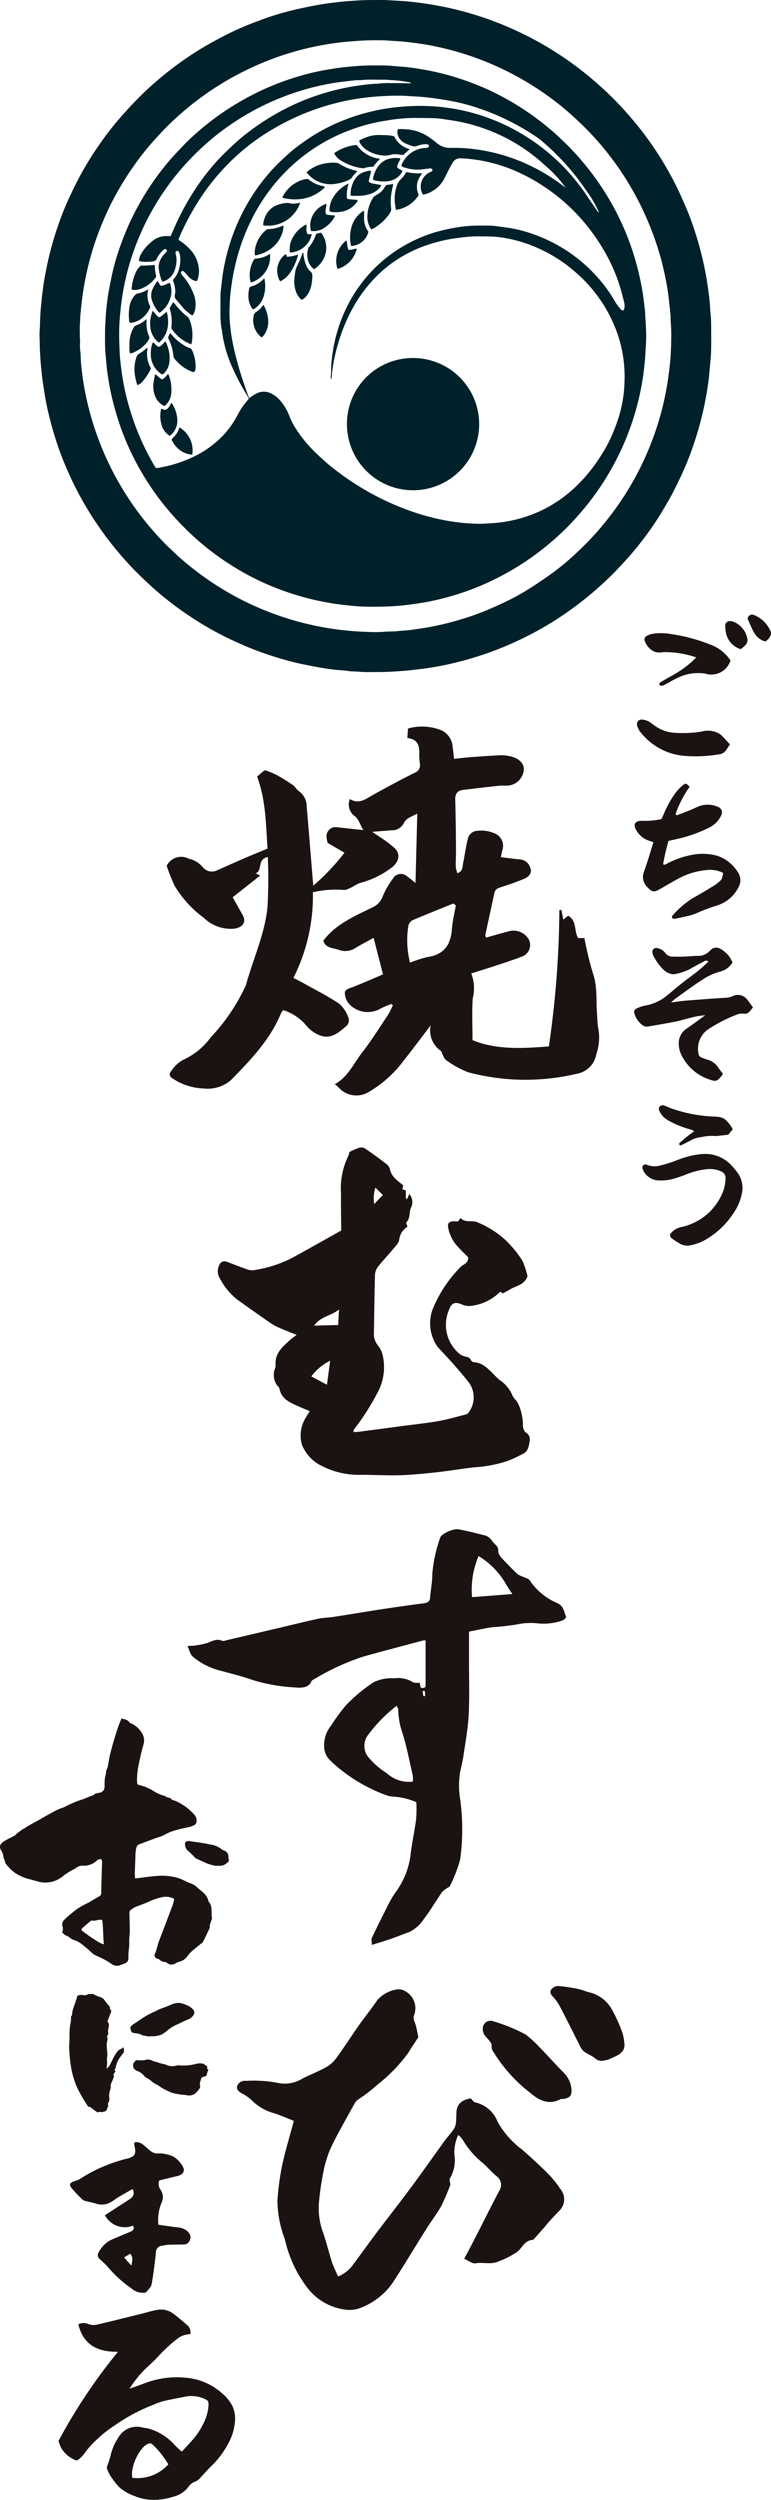
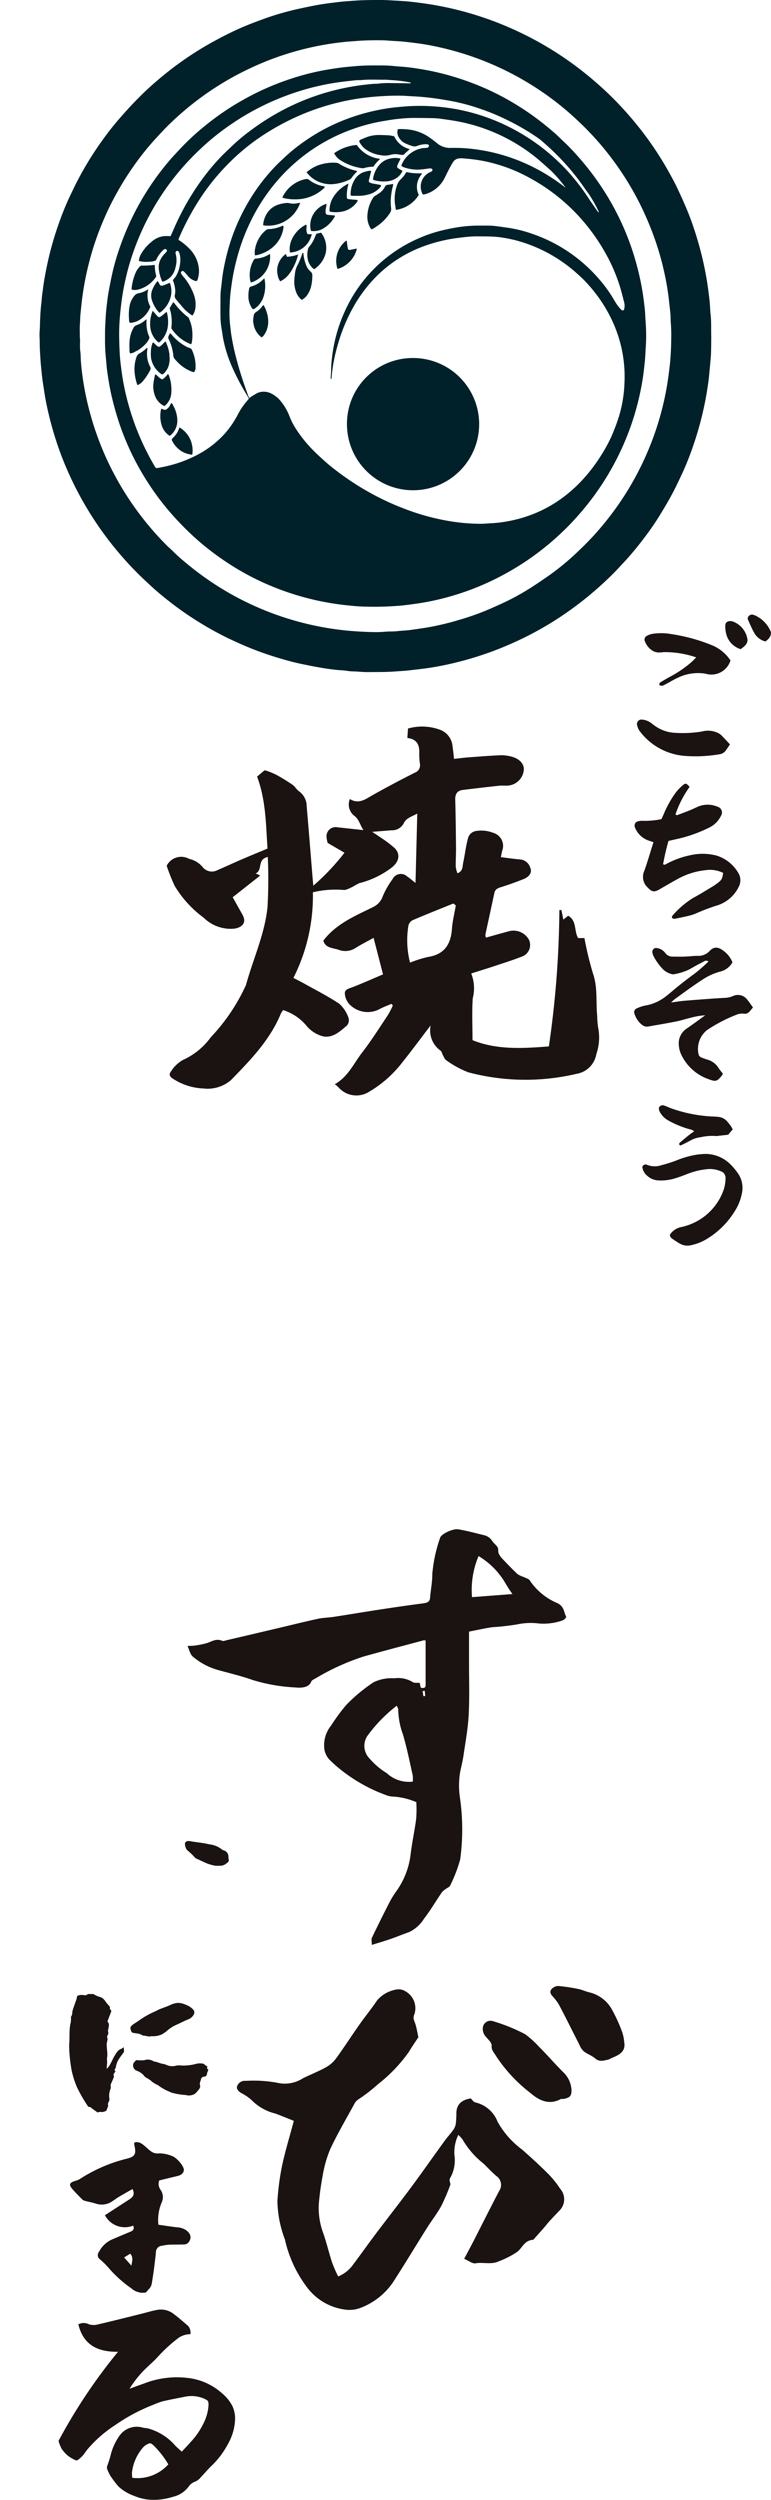
<svg xmlns="http://www.w3.org/2000/svg" id="グループ_213" data-name="グループ 213" width="85.311" height="276.5" viewBox="0 0 85.311 276.5">
  <defs>
    <clipPath id="clip-path">
      <rect id="長方形_132" data-name="長方形 132" width="85.311" height="276.5" fill="none" />
    </clipPath>
  </defs>
  <g id="グループ_212" data-name="グループ 212" clip-path="url(#clip-path)">
    <path id="パス_614" data-name="パス 614" d="M82.269,37.29c-.008.55-.006,1.192-.03,1.834-.015.418-.068.835-.1,1.253-.025.275-.057.549-.078.824-.059.761-.177,1.514-.3,2.267A36.4,36.4,0,0,1,80.2,49.5a30.8,30.8,0,0,1-1.231,3.046c-.342.72-.678,1.444-1.056,2.145-.409.759-.852,1.5-1.3,2.238A31.22,31.22,0,0,1,74.8,59.558a33.321,33.321,0,0,1-2.236,2.675c-.441.467-.87.945-1.329,1.393-.9.881-1.84,1.727-2.823,2.52q-1.308,1.054-2.7,1.989a35.956,35.956,0,0,1-4.141,2.389,37.953,37.953,0,0,1-3.784,1.615,36.735,36.735,0,0,1-3.617,1.1,32.73,32.73,0,0,1-3.386.672c-.591.082-1.184.145-1.776.216s-1.166.1-1.749.142c-.863.062-1.725.064-2.588.063a11.922,11.922,0,0,1-1.295-.031c-.462-.052-.928-.017-1.387-.1a7.406,7.406,0,0,0-.791-.073c-.794-.062-1.581-.178-2.364-.318-.588-.1-1.175-.224-1.76-.342-.913-.183-1.81-.429-2.7-.7a34.777,34.777,0,0,1-4.23-1.561c-.575-.259-1.15-.519-1.712-.8A36.917,36.917,0,0,1,20.931,65.4c-.428-.369-.841-.754-1.253-1.139q-.5-.465-.979-.948c-.847-.846-1.639-1.74-2.4-2.665a37.058,37.058,0,0,1-5.429-8.984q-.626-1.465-1.113-2.984a37.332,37.332,0,0,1-1.132-4.4c-.118-.618-.2-1.244-.3-1.866-.095-.6-.149-1.2-.211-1.808-.064-.627-.095-1.256-.132-1.883-.03-.5-.007-.995-.041-1.493a8.7,8.7,0,0,1,.035-.927c.012-.3.014-.6.028-.9.018-.4.036-.794.068-1.191.029-.374.087-.745.111-1.119.025-.4.094-.789.142-1.184.091-.748.231-1.486.377-2.224a35.793,35.793,0,0,1,1.436-5.145,30.168,30.168,0,0,1,1.2-2.916c.24-.5.475-1,.727-1.493a35.768,35.768,0,0,1,2.655-4.37c.6-.85,1.23-1.681,1.911-2.471q.65-.754,1.325-1.487c.4-.431.813-.848,1.228-1.263.643-.642,1.322-1.244,2.016-1.831.787-.665,1.6-1.3,2.441-1.893a35.081,35.081,0,0,1,3.37-2.127c.525-.287,1.051-.572,1.585-.84a31.223,31.223,0,0,1,3.192-1.4c.54-.2,1.078-.409,1.624-.589A31.81,31.81,0,0,1,36.713.953C37.47.791,38.229.627,38.992.5,39.7.378,40.415.3,41.129.211c.6-.071,1.21-.1,1.817-.147C43.9,0,44.849,0,45.8,0c.475,0,.95.036,1.425.063.507.029,1.016.053,1.522.1.616.062,1.23.14,1.843.228a35.815,35.815,0,0,1,5.025,1.094c1.052.309,2.09.661,3.11,1.064q1.313.519,2.583,1.134a36.907,36.907,0,0,1,7.979,5.236c.875.751,1.718,1.535,2.519,2.364q1.235,1.278,2.348,2.665a36.4,36.4,0,0,1,3.382,5.007c.312.561.623,1.124.9,1.7.356.737.69,1.485,1.015,2.237.408.945.756,1.914,1.068,2.895a37.549,37.549,0,0,1,.973,3.69c.168.8.31,1.609.419,2.421.088.657.179,1.313.219,1.976.018.308.033.619.067.924.089.8.047,1.592.07,2.481m-69.858.09c.05.346-.036.9.041,1.453.052.37.039.749.068,1.124q.084,1.075.247,2.14a31.072,31.072,0,0,0,.623,3.059A32.808,32.808,0,0,0,16.2,52.448a33.111,33.111,0,0,0,5.776,7.834c.224.229.472.435.7.661.519.516,1.071,1,1.636,1.459a33.4,33.4,0,0,0,3.333,2.42c.769.484,1.552.943,2.357,1.362a33.26,33.26,0,0,0,3.264,1.482,32.736,32.736,0,0,0,10.108,2.187c.5.026.994.051,1.491.057a12.666,12.666,0,0,0,1.292-.038c.483-.044.972-.012,1.457-.073.394-.049.794-.056,1.189-.1.571-.071,1.139-.16,1.708-.246.866-.132,1.72-.321,2.57-.532.611-.151,1.216-.335,1.82-.518a27.741,27.741,0,0,0,2.8-1.027c.468-.2.931-.412,1.394-.623a26.033,26.033,0,0,0,2.924-1.572c.762-.473,1.5-.98,2.24-1.492a27.616,27.616,0,0,0,3.2-2.637c.78-.739,1.539-1.5,2.245-2.313a33.517,33.517,0,0,0,3.222-4.346,33.03,33.03,0,0,0,3.43-7.5,32.9,32.9,0,0,0,.949-3.865c.164-.9.28-1.814.384-2.725.047-.406.072-.815.095-1.223.025-.441.051-.884.047-1.325a19,19,0,0,0-.039-2.058c-.035-.306-.014-.619-.041-.927-.045-.517-.11-1.033-.165-1.549a27.66,27.66,0,0,0-.473-2.882,30.72,30.72,0,0,0-1.182-4.145,34.36,34.36,0,0,0-1.406-3.332,32.476,32.476,0,0,0-3.078-5.078,31.775,31.775,0,0,0-3.611-4.115c-.449-.427-.9-.85-1.37-1.257a31.982,31.982,0,0,0-3.277-2.494,32.678,32.678,0,0,0-7.578-3.73,32.9,32.9,0,0,0-3.259-.923c-.766-.174-1.536-.326-2.314-.436-.6-.086-1.205-.158-1.81-.221-.4-.041-.794-.058-1.19-.083s-.816-.066-1.224-.069c-.885-.009-1.77,0-2.655.066-.572.044-1.145.081-1.717.144a32.14,32.14,0,0,0-9.966,2.777c-1.005.467-1.989.973-2.943,1.538a32.733,32.733,0,0,0-4.032,2.808,31.756,31.756,0,0,0-2.445,2.2c-.414.415-.809.85-1.209,1.28a29.843,29.843,0,0,0-2.36,2.918,32.339,32.339,0,0,0-1.908,3c-.447.791-.864,1.6-1.237,2.425-.414.918-.793,1.851-1.127,2.8q-.435,1.238-.762,2.507a32.649,32.649,0,0,0-.742,3.71c-.1.689-.163,1.381-.235,2.072-.04.383-.036.771-.066,1.157-.034.44-.008.885-.008,1.532" transform="translate(-3.567 0)" fill="#00212a" />
    <path id="パス_615" data-name="パス 615" d="M51.031,13.139H51.7a12.747,12.747,0,0,1,1.457.076c.384.044.772.053,1.157.093.725.074,1.445.183,2.162.312a28.682,28.682,0,0,1,2.94.691q1.212.354,2.392.807A27.883,27.883,0,0,1,64.682,16.4c.856.443,1.69.923,2.5,1.446a29.892,29.892,0,0,1,2.792,2.035c.522.429,1.038.864,1.519,1.34.283.281.582.546.861.831a30.921,30.921,0,0,1,3.247,3.9,29.855,29.855,0,0,1,1.67,2.676,29.05,29.05,0,0,1,2.23,5.141,31.161,31.161,0,0,1,.932,3.628c.175.9.291,1.814.392,2.726.044.395.045.794.075,1.191.052.7.081,1.392.068,2.089-.008.452-.042.9-.067,1.357-.019.331-.034.662-.066.992-.052.538-.11,1.076-.18,1.613a29.62,29.62,0,0,1-2.335,8.035,29.887,29.887,0,0,1-4.686,7.3c-.565.652-1.152,1.286-1.778,1.884A29.942,29.942,0,0,1,64.942,69.6a29.215,29.215,0,0,1-8.079,2.849c-.945.182-1.9.31-2.854.419a33.817,33.817,0,0,1-4.111.127c-.684-.006-1.367-.077-2.048-.147a29.795,29.795,0,0,1-7.623-1.833,28.839,28.839,0,0,1-2.906-1.3,29.655,29.655,0,0,1-3.272-1.967A30.549,30.549,0,0,1,31.524,65.8a31.269,31.269,0,0,1-2.345-2.258c-.473-.5-.924-1.016-1.36-1.546a29.057,29.057,0,0,1-1.92-2.628q-.652-1-1.225-2.053c-.394-.719-.749-1.457-1.078-2.207q-.554-1.262-.984-2.571-.463-1.421-.8-2.878c-.212-.929-.364-1.868-.492-2.811-.04-.3-.06-.593-.087-.89-.037-.407-.079-.813-.106-1.22-.021-.32-.028-.641-.031-.962-.006-.388,0-.776,0-1.164,0-.475.039-.949.06-1.424.025-.553.079-1.1.145-1.65.058-.472.11-.946.2-1.413.138-.751.285-1.5.458-2.245a26.285,26.285,0,0,1,.8-2.7c.288-.826.614-1.637.972-2.435A29.647,29.647,0,0,1,25.753,27a30.034,30.034,0,0,1,2.4-3.26c.285-.338.587-.663.889-.987.316-.34.636-.679.963-1.009a27.145,27.145,0,0,1,2.1-1.887,29.9,29.9,0,0,1,2.544-1.866c.714-.468,1.448-.9,2.2-1.307A29.07,29.07,0,0,1,41.7,14.6a27.6,27.6,0,0,1,3.861-.974c.6-.1,1.2-.2,1.8-.271.505-.058,1.011-.1,1.517-.144.718-.067,1.436-.073,2.155-.073M72.053,26.65a15.022,15.022,0,0,0-1.421-1.677c-.188-.2-.4-.381-.607-.565-.372-.331-.74-.667-1.124-.984a19.605,19.605,0,0,0-8.59-4.061c-.672-.132-1.351-.223-2.03-.32a7.645,7.645,0,0,0-.89-.073c-.687-.017-1.374-.017-2.061-.025a16.461,16.461,0,0,0-1.722.1c-.593.055-1.182.158-1.771.256a19.694,19.694,0,0,0-3.554.959,19.028,19.028,0,0,0-2.57,1.158,19.452,19.452,0,0,0-2.907,1.92,19.947,19.947,0,0,0-2.142,1.985,20.672,20.672,0,0,0-3.538,5.235,22.552,22.552,0,0,0-1,2.458,25,25,0,0,0-.746,2.754c-.158.725-.262,1.458-.359,2.191-.076.579-.114,1.166-.134,1.749a13.053,13.053,0,0,0,.031,1.957c.05.427.089.856.153,1.282a25.32,25.32,0,0,0,.569,2.66c.346,1.329.779,2.63,1.245,3.92a1.273,1.273,0,0,0,.19.393c.1-.074.186-.144.278-.2.178-.111.358-.221.542-.321a1.6,1.6,0,0,1,.77-.175,1.757,1.757,0,0,1,.741.16,3.163,3.163,0,0,1,1.077.818,5.949,5.949,0,0,1,1.035,1.769,7.652,7.652,0,0,0,.646,1.271,14.555,14.555,0,0,0,2.011,2.509c.24.245.491.48.745.711.335.306.668.615,1.018.9a30.105,30.105,0,0,0,5.386,3.521,28.316,28.316,0,0,0,2.759,1.231,25.51,25.51,0,0,0,5.3,1.452,21.912,21.912,0,0,0,3.237.267c.4,0,.794-.043,1.192-.061A13.27,13.27,0,0,0,65.4,63.6a14.874,14.874,0,0,0,4.072-1.283A14.588,14.588,0,0,0,71.95,60.78a15.741,15.741,0,0,0,2.336-2.212,18.139,18.139,0,0,0,1.767-2.409,16.341,16.341,0,0,0,1.034-1.895,22.781,22.781,0,0,0,.832-2.168,14.3,14.3,0,0,0,.651-3.818,14.567,14.567,0,0,0-1.486-7.171,15.638,15.638,0,0,0-1.3-2.2,16.7,16.7,0,0,0-1.494-1.823c-.355-.379-.742-.73-1.132-1.075a16.477,16.477,0,0,0-5.635-3.237,14.632,14.632,0,0,0-2.253-.558,10.645,10.645,0,0,0-1.217-.14c-.586-.029-1.174-.026-1.761-.029-.277,0-.554.006-.83.028-.362.029-.724.069-1.085.116-.394.051-.79.1-1.181.174a17.425,17.425,0,0,0-2.756.743,14.509,14.509,0,0,0-3.053,1.523,14.148,14.148,0,0,0-2.7,2.3,15.8,15.8,0,0,0-1.932,2.614,19.033,19.033,0,0,0-1.885,4.418,18.208,18.208,0,0,0-.712,3.775c0,.045-.007.088-.083.085,0-.063-.012-.129-.008-.193.014-.253.046-.507.044-.76a12.142,12.142,0,0,1,.1-1.422,17.043,17.043,0,0,1,2.1-6.46,15.908,15.908,0,0,1,7.481-6.72,15.466,15.466,0,0,1,2.572-.875c.517-.123,1.037-.234,1.561-.322a15.016,15.016,0,0,1,2.409-.216c.366,0,.732,0,1.1,0a7.148,7.148,0,0,1,.729.035c.538.064,1.074.142,1.61.218a14.324,14.324,0,0,1,2.54.639A17.031,17.031,0,0,1,75.434,36.4a15.693,15.693,0,0,1,1.844,2.433c.145.236.275.481.432.708a4.587,4.587,0,0,0,.479.592c.176.18.326.129.367-.118a1.569,1.569,0,0,0-.016-.66c-.139-.535-.269-1.074-.425-1.6a18.873,18.873,0,0,0-1.62-3.811,21.785,21.785,0,0,0-3.169-4.334A21.066,21.066,0,0,0,66.8,24.938a17.689,17.689,0,0,0-3.946-1.253,19.416,19.416,0,0,0-2.205-.269,1.769,1.769,0,0,0-.495.024.9.9,0,0,0-.573.426c-.152.243-.291.5-.424.751-.2.382-.378.777-.585,1.155a3.451,3.451,0,0,1-2.1,1.622.914.914,0,0,1-.213.018,1.75,1.75,0,0,1,.844-2.487.715.715,0,0,0,.167-.1.159.159,0,0,0-.046-.27A.529.529,0,0,0,57,24.53c-.308.034-.613.09-.922.114a4.508,4.508,0,0,1-1.866-.224.621.621,0,0,1-.319-.185c0-.036-.007-.048,0-.057A3.03,3.03,0,0,1,56.18,22.3c.172-.035.351-.028.527-.047a.242.242,0,0,0,.231-.236c-.014-.1-.1-.157-.251-.164a2.769,2.769,0,0,0-1.072.192.715.715,0,0,1-.485.02,6.6,6.6,0,0,1-.746-.277,1.64,1.64,0,0,1-.8-.726,1.092,1.092,0,0,1-.09-.867,2.025,2.025,0,0,1,.205-.021,8.324,8.324,0,0,1,.86.039,5,5,0,0,1,2.352.834c.318.219.629.453.928.7a2.21,2.21,0,0,0,1.5.515,16.811,16.811,0,0,1,1.956.062A20.094,20.094,0,0,1,68.5,24.4a21.115,21.115,0,0,1,2.782,1.686c.259.185.512.378.768.567m-43.7,5.367c.061-.135.125-.275.187-.416.2-.445.388-.894.6-1.333a28.565,28.565,0,0,1,2.272-3.937,25.3,25.3,0,0,1,2.329-2.9c.491-.526,1.023-1.013,1.543-1.511a20.234,20.234,0,0,1,1.785-1.489,27.251,27.251,0,0,1,3.695-2.355,25.375,25.375,0,0,1,3.687-1.59A26.007,26.007,0,0,1,50.9,15.17c.122-.009.246.006.365-.013a8.94,8.94,0,0,1,1.357-.068c.709,0,1.417.019,2.126.026.062,0,.15.05.186-.073-.118-.025-.234-.057-.353-.074a15.192,15.192,0,0,0-1.678-.2c-.3-.01-.6-.055-.893-.051-.83.01-1.662-.046-2.491.036-.253.025-.511,0-.763.033-.747.083-1.5.161-2.237.277a27.428,27.428,0,0,0-4.54,1.123,28.225,28.225,0,0,0-7.178,3.63,26.864,26.864,0,0,0-3.192,2.6,28.512,28.512,0,0,0-4.526,5.462,28.594,28.594,0,0,0-3.008,6.344,26.7,26.7,0,0,0-.746,2.721c-.151.692-.279,1.388-.377,2.089-.084.591-.145,1.183-.2,1.778-.05.573-.082,1.147-.091,1.72s.01,1.174.03,1.76c.015.453.038.906.08,1.357.046.494.115.987.181,1.479.111.833.274,1.657.466,2.475a28.833,28.833,0,0,0,.821,2.8c.273.8.591,1.576.934,2.343a29.044,29.044,0,0,0,1.408,2.711,2.645,2.645,0,0,0,.155.217c.1-.008.187-.008.273-.024.272-.052.543-.105.812-.166A14.025,14.025,0,0,0,31.13,56.3a10.918,10.918,0,0,0,3.143-2.357A10.555,10.555,0,0,0,35.8,51.732a7.365,7.365,0,0,1,.9-1.355c.107-.125.21-.254.317-.384-.1-.172-.192-.336-.289-.5a25.967,25.967,0,0,1-1.571-3,14.694,14.694,0,0,1-.968-3.028c-.077-.39-.123-.786-.194-1.178a8.62,8.62,0,0,1-.127-1.417c-.01-.642,0-1.286,0-1.929,0-.255,0-.51.023-.764.029-.34.083-.678.115-1.018a19.333,19.333,0,0,1,.35-2.19A22.74,22.74,0,0,1,35.4,31.448a22.223,22.223,0,0,1,2.054-4.014A21.037,21.037,0,0,1,40.131,24.1c.288-.292.593-.565.89-.848a18.113,18.113,0,0,1,1.718-1.413,20.905,20.905,0,0,1,3.893-2.275,21.987,21.987,0,0,1,4.217-1.395,20.354,20.354,0,0,1,2.488-.409c.638-.062,1.278-.12,1.918-.137a22.225,22.225,0,0,1,2.422.058,22.768,22.768,0,0,1,2.368.31,21.637,21.637,0,0,1,4.566,1.395,22.373,22.373,0,0,1,6.5,4.261,20.077,20.077,0,0,1,1.652,1.73,24.3,24.3,0,0,1,1.833,2.444c.327.5.675.988,1.015,1.48a.782.782,0,0,0,.111.1.539.539,0,0,0-.02-.132,14.823,14.823,0,0,0-1.041-1.852c-.383-.529-.751-1.07-1.142-1.593A25.867,25.867,0,0,0,71.4,23.349c-.592-.614-1.216-1.2-1.86-1.755a6.864,6.864,0,0,0-.572-.454A25.562,25.562,0,0,0,65.7,19.227,24.192,24.192,0,0,0,63.081,18.1c-.458-.165-.92-.321-1.385-.465a23.112,23.112,0,0,0-3.009-.685c-1-.169-2.012-.3-3.028-.37-.188-.014-.376-.018-.564-.028-.419-.023-.838-.061-1.258-.068-.764-.013-1.525.018-2.288.065q-.929.057-1.849.175a25.448,25.448,0,0,0-2.806.519,26.293,26.293,0,0,0-3.97,1.3,27.191,27.191,0,0,0-3.29,1.657,23.854,23.854,0,0,0-4.176,3.105c-.573.537-1.121,1.1-1.647,1.689a24.065,24.065,0,0,0-2.52,3.38,28.807,28.807,0,0,0-2,3.824c-.03.069-.047.143-.072.223.054.039.1.073.142.1a6.109,6.109,0,0,1,1.141.962,3.583,3.583,0,0,1,.975,2.1,2.915,2.915,0,0,1-.14,1.246c-.052.154-.123.187-.281.136a1.569,1.569,0,0,1-.65-.388c-.131-.134-.247-.283-.373-.423a2.468,2.468,0,0,0-.231-.237.174.174,0,0,0-.242.009.166.166,0,0,0-.039.235,1.977,1.977,0,0,0,.166.247c.109.139.234.267.337.41a6.7,6.7,0,0,1,.862,1.568,3.135,3.135,0,0,1,.191,1.7,1.776,1.776,0,0,1-.3.707.969.969,0,0,1-.179-.09,6.266,6.266,0,0,1-.688-.571c-.333-.354-.631-.742-.95-1.109a.568.568,0,0,1-.131-.551,1.743,1.743,0,0,0,.01-.69,3.54,3.54,0,0,0-.24-.894c.055-.069.1-.133.15-.19a2.147,2.147,0,0,0,.341-.528,3.662,3.662,0,0,0,.319-1.213,2.612,2.612,0,0,0-.074-1.021.723.723,0,0,0-.1-.208.172.172,0,0,0-.206-.067.185.185,0,0,0-.133.171.421.421,0,0,0,.015.131,2.792,2.792,0,0,1-.009,1.476,2.258,2.258,0,0,1-.451.988,2.066,2.066,0,0,1-1,.638,1.757,1.757,0,0,1-.1-.186,4.732,4.732,0,0,1-.307-1.217,1.805,1.805,0,0,1,.177-1.026,2.541,2.541,0,0,1,.479-.674,2.6,2.6,0,0,0,.22-.248.158.158,0,0,0-.062-.228.2.2,0,0,0-.248.009,2.505,2.505,0,0,0-.287.275,3.441,3.441,0,0,0-.589.919,1.447,1.447,0,0,1-.709.155,3.248,3.248,0,0,1-1.184-.078,1.83,1.83,0,0,1,.287-.851,4.906,4.906,0,0,1,1.162-1.312,2.423,2.423,0,0,1,1.351-.585c.218-.019.44,0,.707,0" transform="translate(-9.474 -5.901)" fill="#00212a" />
    <path id="パス_616" data-name="パス 616" d="M77,71.876a7.314,7.314,0,1,1-7.312,7.557A7.282,7.282,0,0,1,77,71.876" transform="translate(-31.293 -32.279)" fill="#00212a" />
    <path id="パス_617" data-name="パス 617" d="M61.564,33.725a4.194,4.194,0,0,1,1.4-.818,5.178,5.178,0,0,1,1.5-.251,3.316,3.316,0,0,1,.5.03.441.441,0,0,1,.181.074,6.122,6.122,0,0,0,1.89.785.556.556,0,0,1,.091.036c.009,0,.015.015.023.023s0,.052-.014.062a3.443,3.443,0,0,0-.583.675.625.625,0,0,1-.252.2A5.214,5.214,0,0,1,64.769,35a3.349,3.349,0,0,1-2.821-.858c-.129-.12-.24-.258-.385-.416" transform="translate(-27.648 -14.665)" fill="#00212a" />
    <path id="パス_618" data-name="パス 618" d="M77.736,28.671l-.708.646c-.159-.017-.326-.022-.486-.055a2.027,2.027,0,0,0-.984.052,2.244,2.244,0,0,1-.978.032,3.7,3.7,0,0,1-1.848-.759,2.413,2.413,0,0,1-.547-.7c-.061-.105-.033-.189.088-.242A8.148,8.148,0,0,1,73.1,27.3a3.919,3.919,0,0,1,1.339-.194c.342.013.685.014,1.026.039a4.981,4.981,0,0,1,.56.105,2.548,2.548,0,0,0,1.713,1.417" transform="translate(-32.404 -12.174)" fill="#00212a" />
    <path id="パス_619" data-name="パス 619" d="M74.246,41.96a1.215,1.215,0,0,1-.129-.154,2.411,2.411,0,0,1-.335-1.2,4.009,4.009,0,0,1,.663-2.19.489.489,0,0,1,.194-.171c.153-.088.3-.185.447-.283a1.92,1.92,0,0,0,.634-.711.386.386,0,0,1,.364-.231,4.169,4.169,0,0,0,.518-.091c.066.092.023.178,0,.259a7.169,7.169,0,0,0-.191,1.041,5.2,5.2,0,0,0,0,1.35.785.785,0,0,1-.129.564,5.016,5.016,0,0,1-1.461,1.473,2.813,2.813,0,0,1-.576.344" transform="translate(-33.135 -16.585)" fill="#00212a" />
    <path id="パス_620" data-name="パス 620" d="M79.407,38.726c-.03-.2-.062-.385-.085-.57a4.368,4.368,0,0,1,.236-2.218,1.576,1.576,0,0,1,.349-.559,3.133,3.133,0,0,0,.6-.748.691.691,0,0,1,.077-.091,6.189,6.189,0,0,0,1.7.136.459.459,0,0,1-.041.136,2.06,2.06,0,0,0-.35,2.15c.007.021.018.04.025.061s.01.042.015.063a3.568,3.568,0,0,1-2.525,1.641" transform="translate(-35.603 -15.511)" fill="#00212a" />
    <path id="パス_621" data-name="パス 621" d="M67.12,30.014a5.066,5.066,0,0,1,2.5-.914,3.583,3.583,0,0,0,2.552,1.531c-.036.147-.165.188-.236.275-.083.1-.18.2-.263.3s-.143.2-.219.3a3.883,3.883,0,0,0-1.047.16.392.392,0,0,1-.164.012,5.926,5.926,0,0,1-2.5-.933,1.952,1.952,0,0,1-.63-.733" transform="translate(-30.144 -13.069)" fill="#00212a" />
    <path id="パス_622" data-name="パス 622" d="M59.929,55.96a2,2,0,0,1-.641-.929,3.216,3.216,0,0,1-.177-1.24c.009-.264.045-.527.078-.79a2.429,2.429,0,0,1,.274-.878,8.3,8.3,0,0,0,.506-1.221,1.264,1.264,0,0,1,.068-.147c0-.006.019,0,.031-.007.068.04.052.111.059.172a4.268,4.268,0,0,0,.277,1.155,1.71,1.71,0,0,0,.491.737.553.553,0,0,1,.21.493,5.421,5.421,0,0,1-.131,1.149,2.891,2.891,0,0,1-.448.989,1.672,1.672,0,0,1-.595.517" transform="translate(-26.545 -22.791)" fill="#00212a" />
    <path id="パス_623" data-name="パス 623" d="M56.95,40.731a3.743,3.743,0,0,1-4.06,2.487c-.011-.026-.035-.057-.033-.085a2.793,2.793,0,0,1,.534-1.407,2.327,2.327,0,0,1,1.025-.762,3.745,3.745,0,0,1,1.032-.221.719.719,0,0,1,.264.011,2.108,2.108,0,0,0,1.081-.02.75.75,0,0,1,.158,0" transform="translate(-23.738 -18.291)" fill="#00212a" />
    <path id="パス_624" data-name="パス 624" d="M56.7,37.987a3.672,3.672,0,0,1,1.505-1.638,3.5,3.5,0,0,1,1.116-.412.355.355,0,0,1,.31.067,3.6,3.6,0,0,0,1.585.718c.064.013.126.038.2.062a.7.7,0,0,1-.255.3,4.558,4.558,0,0,1-2.953,1.1,5.054,5.054,0,0,1-1.316-.135c-.052-.013-.1-.033-.194-.064" transform="translate(-25.465 -16.135)" fill="#00212a" />
    <path id="パス_625" data-name="パス 625" d="M77.958,31.782a.689.689,0,0,1-.036.12c-.074.148-.155.294-.226.443a1.773,1.773,0,0,0-.09.248.2.2,0,0,0,.093.257q.155.1.311.19c.054.033.11.063.178.1a1.817,1.817,0,0,1-.8.875,2.212,2.212,0,0,1-.912.284,3.917,3.917,0,0,1-1.443-.134.826.826,0,0,1-.084-.036c-.012-.026-.03-.048-.028-.066a3.064,3.064,0,0,1,.791-1.68,2.136,2.136,0,0,1,1.219-.623,2.3,2.3,0,0,1,1.023.019" transform="translate(-33.649 -14.243)" fill="#00212a" />
    <path id="パス_626" data-name="パス 626" d="M62.474,50.764a1.813,1.813,0,0,1-.715-1.176,2.353,2.353,0,0,1,.032-1.018.6.6,0,0,1,.14-.3,3.618,3.618,0,0,0,.636-1.081c.052-.121.106-.241.156-.355l.522-.121a2.767,2.767,0,0,1,.526,2.19,2.968,2.968,0,0,1-1.3,1.855" transform="translate(-27.717 -20.981)" fill="#00212a" />
    <path id="パス_627" data-name="パス 627" d="M51.191,48.6a1.8,1.8,0,0,1,.008-.736,3.5,3.5,0,0,1,.943-1.828,2.293,2.293,0,0,1,.3-.261.409.409,0,0,1,.208-.087,3.935,3.935,0,0,0,1.618-.386c.1.058.083.143.073.214a3.478,3.478,0,0,1-.736,1.717,3.908,3.908,0,0,1-1.755,1.2,3.628,3.628,0,0,1-.347.11c-.094.025-.191.036-.311.058" transform="translate(-22.974 -20.347)" fill="#00212a" />
    <path id="パス_628" data-name="パス 628" d="M73.784,35.873a.3.3,0,0,1-.112.263,2.46,2.46,0,0,1-1.285.774,3.9,3.9,0,0,1-1.079.15c-.21,0-.42,0-.63,0-.075,0-.151-.013-.215-.019-.022-.033-.044-.05-.044-.068a3.123,3.123,0,0,1,.468-1.733,1.907,1.907,0,0,1,1.143-.85,4.508,4.508,0,0,1,.452-.1.986.986,0,0,1,.214.017c-.025.1-.044.186-.064.268-.063.257-.13.513-.19.772a.2.2,0,0,0,.113.247,1.018,1.018,0,0,0,.248.091c.281.057.564.1.846.155.041.008.083.018.134.029" transform="translate(-31.626 -15.4)" fill="#00212a" />
    <path id="パス_629" data-name="パス 629" d="M69.292,38.681a.6.6,0,0,1-.053.191,2.661,2.661,0,0,1-1.49,1.047,3.632,3.632,0,0,1-1.383.069c-.156-.021-.194-.058-.19-.213a2.8,2.8,0,0,1,.353-1.3,4.006,4.006,0,0,1,1.46-1.463c.082-.051.17-.093.288-.158-.012.077-.015.118-.025.157a4.476,4.476,0,0,0-.158,1.31c.007.189.036.236.226.261.262.034.527.048.79.072.053,0,.106.014.183.024" transform="translate(-29.719 -16.553)" fill="#00212a" />
-     <path id="パス_630" data-name="パス 630" d="M70.415,46.222c-.024-.167-.053-.318-.066-.472a4.158,4.158,0,0,1,.275-2.047,3.2,3.2,0,0,1,1.085-1.312.744.744,0,0,1,.107-.056c.082.035.053.1.053.146,0,.21,0,.42,0,.63a2.381,2.381,0,0,0,.454,1.491.218.218,0,0,1,.022.061,2.044,2.044,0,0,1-1.929,1.557" transform="translate(-31.584 -19.014)" fill="#00212a" />
    <path id="パス_631" data-name="パス 631" d="M64.1,40.922a1.089,1.089,0,0,1,0,.159c-.025.164-.06.326-.083.49a1.2,1.2,0,0,0-.012.263c.019.227.079.287.305.311s.48.047.721.07c.008.019.029.045.022.056a3.4,3.4,0,0,1-1.475,1.475,2.1,2.1,0,0,1-1.19.173,2.428,2.428,0,0,1,.183-1.7,2.581,2.581,0,0,1,1.53-1.3" transform="translate(-27.982 -18.378)" fill="#00212a" />
    <path id="パス_632" data-name="パス 632" d="M50.286,54.15a1.376,1.376,0,0,1-.121-.5,3.308,3.308,0,0,1,.39-1.918.432.432,0,0,1,.092-.137.293.293,0,0,1,.164-.09,3.082,3.082,0,0,0,1.443-.437c.046-.023.094-.041.145-.064a3.016,3.016,0,0,1-2.113,3.15" transform="translate(-22.52 -22.904)" fill="#00212a" />
    <path id="パス_633" data-name="パス 633" d="M58.21,48.184a2.49,2.49,0,0,1,.177-1.378,3.442,3.442,0,0,1,1.589-1.7c.089.024.079.086.079.137,0,.088-.012.176-.017.264a1.253,1.253,0,0,0,.052.493c.05.145.077.163.243.16.1,0,.2,0,.295,0a2.573,2.573,0,0,1-2.419,2.025" transform="translate(-26.129 -20.256)" fill="#00212a" />
    <path id="パス_634" data-name="パス 634" d="M51.657,55.863a3.9,3.9,0,0,1-.127,2.153,2.535,2.535,0,0,1-.948,1.209.693.693,0,0,1-.085.05.3.3,0,0,1-.065.016c-.116-.038-.165-.143-.219-.237a2.251,2.251,0,0,1-.321-1.168,3.739,3.739,0,0,1,.078-.857.3.3,0,0,1,.251-.262,2.748,2.748,0,0,0,1.175-.658c.073-.063.14-.132.261-.246" transform="translate(-22.406 -25.088)" fill="#00212a" />
    <path id="パス_635" data-name="パス 635" d="M51.774,64.811a2.315,2.315,0,0,1-.886-1.468,2.421,2.421,0,0,1-.05-.425,3.363,3.363,0,0,1,.051-.424.612.612,0,0,1,.309-.51,2.117,2.117,0,0,0,.624-.586c.045-.058.1-.109.16-.177a3.052,3.052,0,0,1,.349.771,3.423,3.423,0,0,1,.178,1.173,2.541,2.541,0,0,1-.467,1.392.9.9,0,0,1-.268.255" transform="translate(-22.831 -27.494)" fill="#00212a" />
    <path id="パス_636" data-name="パス 636" d="M57.99,51.046a6.139,6.139,0,0,1-.563,1.478,4.543,4.543,0,0,1-.573.853,2.573,2.573,0,0,1-.852.638,1.72,1.72,0,0,1-.29-.774,2.1,2.1,0,0,1,.133-1.269,2.18,2.18,0,0,1,.793-.985l.11.312a4.2,4.2,0,0,0,1.241-.253" transform="translate(-25 -22.898)" fill="#00212a" />
    <path id="パス_637" data-name="パス 637" d="M67.645,51.411a2.847,2.847,0,0,1,.984-3.125c.081.047.046.137.068.2a1.327,1.327,0,0,1,.023.2c.026.163.045.328.085.488a.179.179,0,0,0,.223.15c.175-.024.348-.067.521-.1.063-.014.125-.034.193-.053.016.042.044.077.036.1a3.088,3.088,0,0,1-2.048,2.143.335.335,0,0,1-.084,0" transform="translate(-30.31 -21.685)" fill="#00212a" />
    <path id="パス_638" data-name="パス 638" d="M36.455,65.331a4.475,4.475,0,0,1-2.2-1.778,4.983,4.983,0,0,0-.186-2.215l.394-.665a.967.967,0,0,1,.246.263,8.25,8.25,0,0,0,1.17,1.215c.059.049.122.1.186.139a.392.392,0,0,1,.14.177,4.213,4.213,0,0,1,.386,1.833,3.842,3.842,0,0,1-.082.888,1.125,1.125,0,0,1-.057.141" transform="translate(-15.301 -27.249)" fill="#00212a" />
    <path id="パス_639" data-name="パス 639" d="M33.984,66.9a1.024,1.024,0,0,1,.27.264,5.543,5.543,0,0,0,1.527,1.213,2.376,2.376,0,0,0,.4.164.372.372,0,0,1,.236.216,4.264,4.264,0,0,1,.4,1.933.8.8,0,0,1-.15.5.415.415,0,0,1-.284-.049,4.269,4.269,0,0,1-1.171-.683,5.36,5.36,0,0,1-.7-.705.6.6,0,0,1-.153-.359,5.207,5.207,0,0,0-.507-1.812.389.389,0,0,1,0-.407,2.514,2.514,0,0,0,.133-.277" transform="translate(-15.177 -30.046)" fill="#00212a" />
    <path id="パス_640" data-name="パス 640" d="M28.031,58.1a2.548,2.548,0,0,0,.232,1.914,2.834,2.834,0,0,1-1.454,1.595,2.345,2.345,0,0,1-.7.188.158.158,0,0,1-.189-.142,2.549,2.549,0,0,1-.024-.3,5.483,5.483,0,0,1,.078-1.485,2.452,2.452,0,0,1,.518-1.061.727.727,0,0,1,.439-.276,2.73,2.73,0,0,0,.953-.365c.037-.021.078-.037.149-.071" transform="translate(-11.623 -26.092)" fill="#00212a" />
    <path id="パス_641" data-name="パス 641" d="M30.528,68.654c.247.188.392.429.657.516.3-.117.466-.4.707-.587.084.019.085.1.108.15a5.226,5.226,0,0,1,.314,1.009,2.663,2.663,0,0,1,.047.526,2.56,2.56,0,0,1-.15,1.138,2.135,2.135,0,0,1-.482.706c-.143.128-.192.131-.342.016a2.664,2.664,0,0,1-1.071-1.73,4.682,4.682,0,0,1,0-.99,3,3,0,0,1,.12-.549,1.346,1.346,0,0,1,.095-.2" transform="translate(-13.602 -30.801)" fill="#00212a" />
    <path id="パス_642" data-name="パス 642" d="M31.3,59.944a1.136,1.136,0,0,1-.134-.117,3.591,3.591,0,0,1-.73-1.326,1.679,1.679,0,0,1,.052-1.1,3.726,3.726,0,0,1,.577-.974.766.766,0,0,1,.2.31c.123.214.193.253.433.173s.449-.178.692-.277c.09.037.1.15.121.237a2.513,2.513,0,0,1,.068,1.052,3.054,3.054,0,0,1-1.281,2.02" transform="translate(-13.639 -25.342)" fill="#00212a" />
    <path id="パス_643" data-name="パス 643" d="M28.973,53.167a1.133,1.133,0,0,1,.033.177,3.72,3.72,0,0,0,.134.979.227.227,0,0,1-.033.218,3.417,3.417,0,0,1-2,1.378,1.482,1.482,0,0,1-.651-.007.336.336,0,0,1-.027-.1,5.918,5.918,0,0,1,.416-1.693,2.226,2.226,0,0,1,.613-.869,9.93,9.93,0,0,0,1.513-.078" transform="translate(-11.87 -23.877)" fill="#00212a" />
    <path id="パス_644" data-name="パス 644" d="M32.023,78.64a2.012,2.012,0,0,1-1.04-1.119,2.948,2.948,0,0,1-.16-1.531c.041-.283.107-.564.16-.837.136-.029.171.074.235.127.1.084.2.181.3.261a2.427,2.427,0,0,0,.262.152,2.219,2.219,0,0,0,.621-.6c.035.032.071.048.08.074a4.3,4.3,0,0,1,.312,1.584,3.322,3.322,0,0,1-.055.759,2.006,2.006,0,0,1-.717,1.13" transform="translate(-13.827 -33.724)" fill="#00212a" />
    <path id="パス_645" data-name="パス 645" d="M27.889,64.1c0,.274-.014.492,0,.707a4.287,4.287,0,0,0,.108.685c.053.213.143.417.223.641a1.856,1.856,0,0,1-.494.756,3.694,3.694,0,0,1-1.094.795,1.2,1.2,0,0,1-.564.192A.988.988,0,0,1,26,67.452c0-.254-.012-.509,0-.763a3.548,3.548,0,0,1,.451-1.646.594.594,0,0,1,.339-.291,2.721,2.721,0,0,0,.943-.542c.031-.028.068-.05.153-.11" transform="translate(-11.675 -28.788)" fill="#00212a" />
    <path id="パス_646" data-name="パス 646" d="M31.987,62.508a4.05,4.05,0,0,1,.148,1.36,2.854,2.854,0,0,1-.9,1.971,1.072,1.072,0,0,1-.1.068,1.226,1.226,0,0,1-.182-.119,2.461,2.461,0,0,1-.764-1.436,3.683,3.683,0,0,1,.251-1.949l.208.236c.1.117.2.24.307.348.155.154.215.156.4.028.1-.068.192-.149.286-.225s.2-.166.339-.281" transform="translate(-13.541 -28.025)" fill="#00212a" />
    <path id="パス_647" data-name="パス 647" d="M33.244,84.538a2.1,2.1,0,0,1-.895-1.179,3.517,3.517,0,0,1-.069-1.767c0-.018.025-.033.05-.063.064.026.135.051.2.083a.378.378,0,0,0,.43-.069,1.193,1.193,0,0,0,.327-.413c.036-.078.077-.153.123-.244a.593.593,0,0,1,.217.3,3.432,3.432,0,0,1,.455,1.642,2.076,2.076,0,0,1-.843,1.714" transform="translate(-14.461 -36.326)" fill="#00212a" />
    <path id="パス_648" data-name="パス 648" d="M27.331,73.957a5.256,5.256,0,0,1-.241-.918,4.405,4.405,0,0,1-.058-1.321,3.919,3.919,0,0,1,.209-.9.658.658,0,0,1,.317-.368,3.465,3.465,0,0,0,.827-.627c.088.074.049.168.037.242a3.139,3.139,0,0,0-.01.761,3,3,0,0,0,.332,1.1.36.36,0,0,1,0,.372,6.264,6.264,0,0,1-.87,1.29,1.406,1.406,0,0,1-.537.365" transform="translate(-12.128 -31.357)" fill="#00212a" />
    <path id="パス_649" data-name="パス 649" d="M35.366,85.82a2.952,2.952,0,0,1,1.408,3.01,2.637,2.637,0,0,1-1.121-.338,2.9,2.9,0,0,1-1.11-1.2.2.2,0,0,1,.042-.269c.049-.044.095-.093.14-.141a2.324,2.324,0,0,0,.583-.951.745.745,0,0,1,.056-.107" transform="translate(-15.499 -38.542)" fill="#00212a" />
    <path id="パス_650" data-name="パス 650" d="M44.657,160.29c-1.209.249-.525,1.461-1.334,1.811l.5.238-3.043,2.4c.4.72.74,1.327,1.081,1.932.513.91-.074,1.42-.912,1.544a4.266,4.266,0,0,1-3.379-1.209,12.075,12.075,0,0,1-3.221-3.54,21.037,21.037,0,0,1-.876-2.206,1.8,1.8,0,0,1,2.474-.771,2.743,2.743,0,0,1,1.49.893,1.3,1.3,0,0,0,1.633.371c.924-.4,1.839-.824,2.764-1.223.878-.379,1.763-.739,2.8-1.172-.186-2.569-.165-5.327-1.157-7.961l.8-.681a.854.854,0,0,1,.223.023,9.446,9.446,0,0,1,1.135.474,20.764,20.764,0,0,1,1.78,1.1c.271.188.437.529.71.714a2.028,2.028,0,0,1,.841,1.634c.23,2.685.445,5.372.665,8.057.015.186.033.372.067.745a25.269,25.269,0,0,0,3.45-3.647l-1.86-1.083a3.137,3.137,0,0,1-.126-.645,1.013,1.013,0,0,1,1.216-1.085c.917.1,1.833.2,2.867.31-.393-.577-.461-1.181-1.036-1.6a1.577,1.577,0,0,1-.466-1.833c1,.609,1.735.005,2.54-.447,1.527-.859,3.077-1.677,4.641-2.467a.868.868,0,0,0,.573-.961,7.681,7.681,0,0,1-.075-1.121c.045-.926-.2-1.635-1.317-1.757.026-.4.048-.716.071-1.048a5.674,5.674,0,0,1,3.679.191,2.149,2.149,0,0,1,1.259,1.864c.066.4.1.8.157,1.3.608-.064,1.149-.136,1.692-.176,1.157-.086,2.315-.174,3.475-.225a4.273,4.273,0,0,1,1.111.133c.905.205,1.472.789,1.444,1.442a1.907,1.907,0,0,1-1.606,1.765c-.367.056-.751-.007-1.123.033-1.337.143-2.672.3-4.007.464-.633.077-.872.447-.854,1.084.051,1.792.069,3.586.086,5.379.007.673-.042,1.347-.03,2.02a3.345,3.345,0,0,0,.183.732c.63-.224.55-.744.638-1.153.188-.873.285-1.768.513-2.629a1.1,1.1,0,0,1,.976-.9,3.651,3.651,0,0,1,1.878.228,1.493,1.493,0,0,1,.954,1.953c-.066.25-.106.506-.15.722.755.091,1.469.2,2.188.257a1.294,1.294,0,0,1,1.056.885c.245.511-.057,1.018-.748,1.291-.834.331-1.679.636-2.535.9-.36.112-.6.258-.682.64-.327,1.534-.664,3.067-.993,4.6a1.249,1.249,0,0,0,.062.327c.813-.226,1.619-.459,2.43-.674a1.959,1.959,0,0,1,2.3.855,1.351,1.351,0,0,1-.637,1.869c-.97.391-1.971.705-2.964,1.036-.884.295-1.775.567-2.757.88a4.441,4.441,0,0,1,.17,2.745c-.1,1.487-.027,2.985-.027,4.629,2.638,1.072,5.455.93,8.449.692a109.117,109.117,0,0,0,1.162-15.078l.229-.008c.065.327.13.653.21,1.058l.534-.426c.975.547.637,1.677,1.1,2.472h.7a36.479,36.479,0,0,0,.938,3.891c.55,1.559.315,3.15.476,4.721a8.676,8.676,0,0,0,.113,1.342,5.582,5.582,0,0,1-.209,2.877,2.659,2.659,0,0,1-2.191,2.185,24.636,24.636,0,0,1-11.984-.172,10.614,10.614,0,0,1-2.437-1.335c-.168-.1-.252-.35-.359-.54-.091-.162-.12-.377-.245-.5a2.742,2.742,0,0,1-1.117-2.813c-1.011,1.324-2,2.664-3.039,3.968a12.964,12.964,0,0,1-3.813,3.4,2.626,2.626,0,0,1-3.364-.536,3.8,3.8,0,0,0-.392-.323c1.476-.829,2.092-2.3,3.021-3.5,1.03-1.328,1.926-2.761,2.862-4.16a9.771,9.771,0,0,0,.54-1.057l-.161-.17c-.424.184-.864.336-1.267.558a2.805,2.805,0,0,1-3.313-.452,1.908,1.908,0,0,1-.57-1.269c-.026-.453.5-.546.893-.7,1.135-.445,2.251-.94,3.331-1.4-.36-1.4-.682-2.647-1.041-4.04-.674.373-1.324.705-1.945,1.085a2.083,2.083,0,0,1-1.832.271c-.625-.257-1.545-.16-1.785-1.05,1.424-1.867,3.506-2.727,5.5-3.707a2.053,2.053,0,0,0,1.071-1.194,9.311,9.311,0,0,1,1.1-1.916,1.016,1.016,0,0,1,1.611-.272c.272.171.512.394.918.712.066-2.611.127-5.051.193-7.671-.669.36-1.229.5-1.487,1.055a1.453,1.453,0,0,1-1.375.791c-.62.052-1.241.1-2.123.17.405.275.6.4.785.535a13,13,0,0,1,1.7,1.265c.688.695.46,1.541-.321,2.147a9.858,9.858,0,0,1-3.581,1.728,6.81,6.81,0,0,0-.77.421c-.338.143-.728.389-1.041.326a10.968,10.968,0,0,0-3.335.263,20.139,20.139,0,0,1-2.155,9.474c.427.222.778.392,1.118.582,1.334.749,2.708,1.439,3.975,2.288A3.736,3.736,0,0,1,53.6,178.1a.89.89,0,0,1-.175.821c-.791.674-1.627,1.477-2.76,1.175a3.58,3.58,0,0,1-1.722-1.141,5.484,5.484,0,0,0-2.58-1.731,1.949,1.949,0,0,0-.242.354c-1.208,2.95-3.376,5.174-5.549,7.4a3.959,3.959,0,0,1-3.019.914,6.612,6.612,0,0,1-3.335-1.05c-.466-.266-.515-.551-.239-.881a3.723,3.723,0,0,1,1.283-1.219,7.755,7.755,0,0,0,3.1-2.525,21.079,21.079,0,0,0,3.828-5.645,1.012,1.012,0,0,0,.051-.1c.786-2.882,2.081-5.637,2.388-8.631a55.492,55.492,0,0,0,.034-5.552m20.805,5.351-.278-.207c-1.511.614-3.028,1.214-4.526,1.857a.921.921,0,0,0-.44.581,9.951,9.951,0,0,0,.177,4.1,13.191,13.191,0,0,1,1.966-.622c1.817-.272,2.548-1.378,2.67-3.107.062-.874.283-1.737.431-2.605" transform="translate(-15.031 -65.501)" fill="#1a1311" />
-     <path id="パス_651" data-name="パス 651" d="M53.931,259.554c-.584-.251-1.128-.467-1.659-.717-.766-.361-1.514-.753-1.707-1.8a.584.584,0,0,0-.185-.253,1.975,1.975,0,0,1-.31-1.933,1.364,1.364,0,0,0,.082-.337c-.128-1.332.712-2.023,1.491-2.75.223-.208.475-.377.824-.65-.773-.316-1.46-.572-2.129-.878a6.866,6.866,0,0,1-1.046-.632c-1.146-.8-2.291-1.6-3.425-2.42a7.439,7.439,0,0,1-1.9-2.33,1.5,1.5,0,0,1-.06-1.446.616.616,0,0,1,.851-.373c.8.295,1.6.619,2.4.886a1.634,1.634,0,0,0,.788,0,13.494,13.494,0,0,0,4-1.306c1.83-.994,3.642-2.028,5.459-3.044-.009-1.422-.044-2.728-.02-4.033a8.136,8.136,0,0,1,.791-4.185,1.66,1.66,0,0,0,.125-.455,8.467,8.467,0,0,1,1.007-.449.881.881,0,0,1,.673.012c.8.531,1.572,1.105,2.339,1.69a1.159,1.159,0,0,1,.463.588c.178.947.893,1.322,1.486,1.847l-.1.419.386.136c0,.287,0,.577.006.867l.123.11.251-.581a1.347,1.347,0,0,1,.165,1.563c-.185.511-.047,1.147-.486,1.567-.046.044.074.3.125.488a1.917,1.917,0,0,0-.913,1.415c-.035.4-.452.776-.737,1.123-.538.654-1.127,1.257-1.648,1.925a1.638,1.638,0,0,0-.3.892c-.06,2.226-.082,4.453-.123,6.679a2.125,2.125,0,0,0,.51,1.168,2.894,2.894,0,0,1,.421.819,5.938,5.938,0,0,1-.621,4.508A27.023,27.023,0,0,1,58.8,261.6c-.03.034-.02.11-.044.264.23-.014.448-.013.663-.041q2.267-.294,4.532-.6c1.4-.186,2.81-.332,4.2-.573,1.026-.178,2.035-.479,3.05-.735a.589.589,0,0,0,.272-.179,2.786,2.786,0,0,0,.107-3.284c-.6-.781-1.252-1.523-1.9-2.263-.537-.613-1.11-1.186-1.65-1.8a4.54,4.54,0,0,1-.539-4.029,14.261,14.261,0,0,1,3.168-4.8c.289-.269.788-.327.81-1.008-.364-.371-.792-.783-1.194-1.225a4.225,4.225,0,0,1-1.014-1.961c-.128-.584.036-.782.574-.816.239-.015.549.143.679-.264.012-.036.116-.081.131-.066.545.554,1.278.152,1.9.472a10.654,10.654,0,0,1,3.028,1.924,12.454,12.454,0,0,1,1.891,2.308,10.3,10.3,0,0,1,.557,1.7c-.36,1.014-1.3,1.052-1.99,1.491-.23.145-.474.261-.764.419l-.218-.2a1.126,1.126,0,0,0-.193.143,5.434,5.434,0,0,1-3.049,1.427,1.864,1.864,0,0,1-1.073-.168c-.756-.306-1.121-.174-1.424.665a4.179,4.179,0,0,0,1.291,4.9,1.442,1.442,0,0,0,.442.18c.262.1.577.073.721.442a.435.435,0,0,0,.328.217c1.058.059,1.7.874,2.415,1.57a3.991,3.991,0,0,0,.492.442,3.809,3.809,0,0,1,1.382,1.736,2.511,2.511,0,0,0,.3.4,2.3,2.3,0,0,1,.4.645,6.106,6.106,0,0,1,.437,2.125,1.083,1.083,0,0,0,.292.845.872.872,0,0,1,.437,1c-.079.526-.169,1.078-.677,1.338a17.257,17.257,0,0,1-1.674.79,14.381,14.381,0,0,1-3.688.726c-1.33.142-2.653.371-3.982.526q-1.71.2-3.426.317c-1.711.115-3.424,0-5.134-.008a9.006,9.006,0,0,1-4.353-.952,4.429,4.429,0,0,1-2.251-2.367,3.706,3.706,0,0,1,.485-3.1c.1-.2.234-.39.381-.631m.167-3.836,1.734.923c.123-.935.229-1.729.351-2.654a5.887,5.887,0,0,0-2.085,1.732m3.066-7.4c-.918.742-2,.729-2.748,1.782l2.655-.063c.03-.551.056-1.034.093-1.719m4.031-13.476a3.89,3.89,0,0,0-.138,1.818l.953-1.006-.814-.812" transform="translate(-19.65 -103.472)" fill="#1a1311" />
    <path id="パス_652" data-name="パス 652" d="M68.815,318.349c0,1.275,0,2.384,0,3.493,0,1.914.063,3.831-.039,5.742-.079,1.491-.356,2.978-.572,4.464-.092.631-.257,1.257-.382,1.886a9.213,9.213,0,0,0-.021,2.724,24.553,24.553,0,0,1,.037,6.879,15.375,15.375,0,0,1-1.134,2.935c-.047.112-.25.187-.375.283a2.329,2.329,0,0,0-.507.41c-.672.981-1.263,1.995-1.994,2.948a3.94,3.94,0,0,1-1.636,1.465c-.767.267-1.508.587-2.284.843-.545.181-1.1.344-1.85.577,0-.357-.08-.6.013-.793.619-1.3,1.265-2.594,1.924-3.883a9.8,9.8,0,0,1,.738-1.208A8.764,8.764,0,0,0,62.349,343c.155-1.323.448-2.637.62-3.958a14.319,14.319,0,0,0,.013-1.833,7.674,7.674,0,0,0-2.453-.608,2.53,2.53,0,0,1-.756-.12,17.786,17.786,0,0,1-4.753-2.553,14.868,14.868,0,0,1-1.659-1.429,2.176,2.176,0,0,1-.553-1.135,3.456,3.456,0,0,1,.755-2.64,20.518,20.518,0,0,1,1.657-2.255,17.935,17.935,0,0,1,3.019-2.512,4.481,4.481,0,0,1,2.291-.446,3.1,3.1,0,0,1,2.064.424c.12.107.484.059.764.085l.113.526c.4.1.539-.024.539-.266,0-1.635,0-3.268,0-4.94a.441.441,0,0,0-.209-.03c-2.215.59-4.434,1.173-6.638,1.787a25.781,25.781,0,0,0-5.337,2.427c-.175.094-.406.2-.461.339-.289.726-1.156.719-1.811.658a19.208,19.208,0,0,1-4.7-.828c-1.241-.442-2.568-.75-3.86-1.112a7.478,7.478,0,0,1-2.713-1.444c-.337-.273-.395-.74-.619-1.2.4-.024.647-.018.883-.057a10.013,10.013,0,0,0,1.246-.257c.557-.168,1.031-.56,1.727-.253.113.05.346-.041.517-.081q3-.7,6-1.409c1.362-.321,2.716-.661,4.088-.956.554-.119,1.151-.12,1.719-.208,1.734-.268,3.461-.561,5.2-.825,1.577-.241,3.158-.471,4.744-.674.5-.064.685-.242.715-.6.074-.886.259-1.771.25-2.655a16.326,16.326,0,0,1,.863-3.986c.1-.418,1.407-1.043,2.016-.943.97.16,1.906.422,2.853.65a1.443,1.443,0,0,1,.915.668c.165.239.447.435.583.68.107.191.028.437.107.642a1.879,1.879,0,0,0,.392.59c.552.585,1.111,1.168,1.706,1.729a3.032,3.032,0,0,0,.678.315c.236.116.579.209.67.376a6.9,6.9,0,0,0,3.084,2.526c.743.382.668.965.938,1.46.052.095-.185.359-.367.43a6.276,6.276,0,0,1-2.658.348,7.191,7.191,0,0,0-2.379.1,25.392,25.392,0,0,1-2.735.309c-.854.121-1.691.316-2.6.491m-6.227,16.589a3.331,3.331,0,0,0-.007-.7c-.349-1.528-.645-3.066-1.1-4.576a8.147,8.147,0,0,1-.5-2.7c0-.115-.089-.233-.165-.419a16.649,16.649,0,0,0-3.138,3.188,1.991,1.991,0,0,0,.14,2.668,8.126,8.126,0,0,0,1.9,1.611,3.58,3.58,0,0,0,2.867.931M73.62,314.192a14.016,14.016,0,0,1-.8-1.232,8.507,8.507,0,0,0-2.949-2.968,9.542,9.542,0,0,0-.723,4.544l4.47-.344m-9.7,10.707-.243.023q.045.283.091.567l.2-.018c-.016-.191-.031-.382-.047-.572" transform="translate(-16.917 -137.884)" fill="#1a1311" />
    <path id="パス_653" data-name="パス 653" d="M73.465,411.452c.181.169.307.4.489.439a3.453,3.453,0,0,1,2.471,2.125,9.7,9.7,0,0,0,2.728,3.1c.963.852,1.915,1.716,2.816,2.617a10.375,10.375,0,0,1,1.389,1.714,1.749,1.749,0,0,1-.044,2.373c-.382.4-.767.8-1.141,1.21-.209.228-.39.475-.593.708-.4.453-.8.9-1.2,1.352-.97.044-1.188.856-1.752,1.316a9.477,9.477,0,0,1-2.029,1.049c-.894.421-1.752.079-2.61.238-.327.06-.751-.288-1.255-.5.347-.657.7-1.306,1.036-1.963.946-1.848,1.869-3.7,2.835-5.544a1.181,1.181,0,0,0-.307-1.649c-.5-.429-.945-.914-1.418-1.372a9.5,9.5,0,0,1-2.31-2.642,2.7,2.7,0,0,0-.488-.535,4.529,4.529,0,0,0-.429,2.2,4,4,0,0,1-.494,2.614c-.1.164.03.429.056.672a23.957,23.957,0,0,1-1,2.35c-.458.844-1.073,1.621-1.59,2.443-1.259,2-2.473,4.024-3.758,6.011a7.613,7.613,0,0,1-3.79,2.908,3.463,3.463,0,0,1-1.674.1,6.259,6.259,0,0,1-3.915-2.259,13.669,13.669,0,0,1-2.592-5.49,12.433,12.433,0,0,1-.828-4.245,29.076,29.076,0,0,1,.506-3.851c.349-1.641.846-3.257,1.312-5.009-.61-.241-1.319-.536-2.042-.807a5.5,5.5,0,0,1-2.616-1.474,5.117,5.117,0,0,0-1.175-.8c-.3-.2-.578-.465-.418-.807a.89.89,0,0,1,.922-.534,14.537,14.537,0,0,1,3.444.2,3.7,3.7,0,0,0,2.89-.485c.845-.417,1.738-.766,2.555-1.219a3.543,3.543,0,0,0,1.113-.977c.9-1.237,1.719-2.516,2.6-3.765.632-.9,1.346-1.758,1.952-2.672a3.61,3.61,0,0,1,2.231-1.2,1.388,1.388,0,0,1,.853.188,2.142,2.142,0,0,1,1.026,2.58c-.212.447.03.76.138,1.135.139.482.219.977.307,1.385-.378.582-.751,1.124-1.089,1.684a17.057,17.057,0,0,1-3.405,3.536,18.261,18.261,0,0,1-2.15,1.663,1.212,1.212,0,0,0-.384.4c-.926,1.693-1.911,3.366-2.725,5.1a13.144,13.144,0,0,0-.842,2.983,29.442,29.442,0,0,0-.418,3.064,7.918,7.918,0,0,0,.51,3.3c.36,1.067.622,2.16.97,3.231a15.884,15.884,0,0,0,.659,1.5,3.736,3.736,0,0,0,1.682-1.349c.848-1.129,1.661-2.28,2.511-3.408,1.294-1.718,2.628-3.413,3.907-5.139,1.242-1.676,2.432-3.381,3.655-5.068.305-.421.67-.809.97-1.232a1.648,1.648,0,0,0,.292-.689,11.311,11.311,0,0,0,.063-1.231c.034-.891.552-1.413,1.592-1.576" transform="translate(-21.374 -179.358)" fill="#1a1311" />
    <path id="パス_654" data-name="パス 654" d="M106.787,413.393c-.006.634-.183.825-.9.96-.1.018-.222-.026-.3.014-1.4.75-2.526.031-3.393-.711a16.643,16.643,0,0,1-3.784-4.093c-.2-.347-.507-.614-.461-1.1.03-.31-.364-.675-.626-.976a1.289,1.289,0,0,1-.346-1.063.852.852,0,0,1,1.123-.675,19.51,19.51,0,0,1,3.576,1.453,11.173,11.173,0,0,1,1.56,1.423c.907.9,1.726,1.868,2.635,2.766a2.929,2.929,0,0,1,.916,2" transform="translate(-43.547 -182.198)" fill="#1a1311" />
    <path id="パス_655" data-name="パス 655" d="M118.717,404.964c.178.97-.515,1.382-1.362,1.707a3.028,3.028,0,0,1-.426.2c-.485.1-.951.277-1.422-.133-.367-.319-.894-.494-1.283-.8a2.12,2.12,0,0,1-.481-.743c-.724-1.413-1.424-2.837-2.164-4.243a5.112,5.112,0,0,0-.8-1.1c-.255-.272-.321-.548-.1-.79a1.062,1.062,0,0,1,.718-.343,19.631,19.631,0,0,1,2.253.336c.419.082.808.284,1.226.373a3.891,3.891,0,0,1,2.563,2.054,16.348,16.348,0,0,1,1.09,2.453,5.266,5.266,0,0,1,.191,1.031" transform="translate(-49.645 -179.063)" fill="#1a1311" />
    <path id="パス_656" data-name="パス 656" d="M16.525,400.309c.151.08.29.163.436.227.13.057.27.092.4.137.343.114.5.417.7.68.035.046.089.079.117.127.078.137.269.2.221.424-.017.074.093.176.166.3l-.442,1.164c.259.236.146.555.093.867a.529.529,0,0,0-.029.2.556.556,0,0,1-.08.525.128.128,0,0,0-.024.108c.132.272-.029.526-.038.788-.008.239.031.48.041.721a2.76,2.76,0,0,1-.009.862.975.975,0,0,0,.009.258,2.9,2.9,0,0,1,0,.346,4.58,4.58,0,0,0-.045.543,1.354,1.354,0,0,0,.4-.521c.171-.29.294-.609.471-.9.191-.31.359-.651.749-.781a1.1,1.1,0,0,0,.255-.179,3.661,3.661,0,0,1,.048.465.431.431,0,0,1-.106.2c-.123.175-.262.34-.377.52a2.321,2.321,0,0,0-.425,1.032,1.036,1.036,0,0,1-.169.33l.139.093c-.048.078-.094.152-.139.226-.059.1-.147.183-.044.313.026.033-.009.126-.032.184-.078.2-.156.4-.249.591a.722.722,0,0,0-.068.465c.022.138-.077.293-.11.443a2.433,2.433,0,0,0-.071.447c0,.171.029.342.034.513a.429.429,0,0,1-.053.164c-.063.149-.17.287-.08.467.015.03-.023.09-.04.135-.044.12-.089.239-.156.418a.918.918,0,0,1-.686.154c-.088-.021-.194.038-.3.062-.187-.135-.391-.28-.592-.428-.113-.083-.2-.215-.372-.186-.035.006-.1-.063-.125-.109a17.34,17.34,0,0,1-1.177-2.041,10.21,10.21,0,0,1-.6-1.884,16.39,16.39,0,0,1-.271-2.507c-.021-.3.022-.6.028-.894.007-.356,0-.713.019-1.07a5.857,5.857,0,0,1,.074-.634,2.506,2.506,0,0,0,.074-.779.114.114,0,0,1,.014-.082c.165-.194.106-.445.169-.662.111-.378.252-.749.38-1.123a.991.991,0,0,0,.077-.24c.014-.191.069-.307.245-.324a1.219,1.219,0,0,1,.547-.014.438.438,0,0,0,.355-.056.435.435,0,0,1,.353-.062,1.747,1.747,0,0,0,.3-.025" transform="translate(-6.238 -179.779)" fill="#1a1311" />
    <path id="パス_657" data-name="パス 657" d="M27.063,413.568a5.593,5.593,0,0,0,.905.011,1.147,1.147,0,0,1,1.049.133c.374.036.7.24,1.08.279a1.767,1.767,0,0,1,.38.132,1.589,1.589,0,0,0,.984.065,1.358,1.358,0,0,1,.493-.034,5.131,5.131,0,0,0,1.308-.075c.247-.038.487-.125.734-.152a2.612,2.612,0,0,1,.516.036l.447.328-.061.183.152.145a.172.172,0,0,1,0,.06,1.85,1.85,0,0,0-.146.4.314.314,0,0,1-.311.316.361.361,0,0,0-.355.321c-.049.209-.178.393-.094.641a.5.5,0,0,1-.14.456,2.812,2.812,0,0,1-.425.472,1.25,1.25,0,0,1-.911.169c-.028,0-.055-.028-.082-.026a7.342,7.342,0,0,1-1.463-.227.951.951,0,0,1-.315-.119,5.7,5.7,0,0,1-1.337-.752c-.038-.036-.107-.037-.155-.066a4.684,4.684,0,0,1-.485-.308,2.465,2.465,0,0,0-.612-.424.876.876,0,0,1-.3-.268,1.812,1.812,0,0,0-.787-.523.631.631,0,0,1-.379-.767c.058-.18.22-.269.3-.407" transform="translate(-12.005 -185.709)" fill="#1a1311" />
    <path id="パス_658" data-name="パス 658" d="M31.489,402.114a2.131,2.131,0,0,1,.82.207,2.036,2.036,0,0,1,.8.507.473.473,0,0,1,.065.624,1.163,1.163,0,0,1-.586.486c-.35.137-.686.312-1.027.471a.733.733,0,0,1-.1.053,4.057,4.057,0,0,0-1.27.787,4.862,4.862,0,0,1-.528.358,2.544,2.544,0,0,1-1.009.2c-.038,0-.082-.022-.115-.012-.324.1-.629-.052-.944-.065-.01,0-.021,0-.029,0a1.547,1.547,0,0,0-.718-.243c-.081-.006-.161-.033-.242-.035a.369.369,0,0,1-.366-.316c0-.009,0-.021,0-.029-.141-.286.034-.453.237-.6.227-.161.47-.3.695-.466a9.627,9.627,0,0,1,1.791-1c.14-.063.27-.152.414-.209.413-.166.838-.3,1.241-.49a2.292,2.292,0,0,1,.875-.229" transform="translate(-11.76 -180.589)" fill="#1a1311" />
-     <path id="パス_659" data-name="パス 659" d="M13.451,345.017c.31.1.651.114.865.419a.417.417,0,0,0,.2.131,2.555,2.555,0,0,1,1.112.949,1.535,1.535,0,0,1,.227,1.448c-.192.7-.365,1.415-.5,2.132a7.856,7.856,0,0,0-.189,1.987c.014.188.08.275.268.3a5.508,5.508,0,0,1,1.552.655,3.949,3.949,0,0,0,1.147.516c.14.016.261.166.4.195.17.035.315.034.442.2.083.112.294.127.447.188a6.815,6.815,0,0,1,1.322.793,7.391,7.391,0,0,1,.708.672,1.039,1.039,0,0,1,.305.8.531.531,0,0,1-.35.453,2.9,2.9,0,0,1-.6.2,12.831,12.831,0,0,0-1.544.377,3.855,3.855,0,0,0-.923.384,4.557,4.557,0,0,1-1.04.41l-1.055.394c-.241.09-.478.19-.722.271a.563.563,0,0,0-.44.439,4.157,4.157,0,0,0-.1.908c-.013.612-.046,1.224-.062,1.836-.006.2.014.4.024.626.109-.008.2-.01.286-.02.62-.074,1.238-.179,1.86-.219a6.475,6.475,0,0,1,2.626.2c.167.059.33.128.492.2.32.142.63.31.959.426a1.9,1.9,0,0,1,.673.432c.189.176.4.329.591.5a1.844,1.844,0,0,1,.627.964.23.23,0,0,0,.034.1c.478.532.236,1.21.366,1.813.015.069-.049.153-.068.232-.063.258-.228.493-.174.778a.173.173,0,0,1-.016.1q-.368.759-.739,1.517a.184.184,0,0,1-.038.06c-.21.171-.436.324-.628.513a5.836,5.836,0,0,0-.955.861,1.6,1.6,0,0,1-.968.755,1.624,1.624,0,0,0-.474.2.752.752,0,0,1-.917-.061c-.046-.034-.1-.091-.144-.089a1.011,1.011,0,0,1-.727-.3.492.492,0,0,0-.158-.066c-.081-.031-.2-.039-.235-.1-.07-.127-.167-.263-.09-.431a3.167,3.167,0,0,0,.158-.392c.089-.292.149-.593.253-.88.249-.684.517-1.361.775-2.042q.4-1.049.792-2.1a4.439,4.439,0,0,0,.127-.441c.054-.21.029-.277-.183-.349a2.089,2.089,0,0,0-1.286-.041,7.256,7.256,0,0,0-1.135.384c-.522.253-1.068.434-1.6.643a2.479,2.479,0,0,0-.621.4.406.406,0,0,0-.084.286c.007.637.036,1.273.036,1.909,0,.375-.051.749-.064,1.124a6.277,6.277,0,0,1-.056,1.125,6.118,6.118,0,0,0-.029.807.609.609,0,0,1-.486.646,3.233,3.233,0,0,0-.452.175,1.037,1.037,0,0,1-.968-.178,8.72,8.72,0,0,0-1.549-.84,2.425,2.425,0,0,1-.831-.587c-.2-.2-.434-.361-.648-.545a2.994,2.994,0,0,0-1.252-.7.809.809,0,0,1-.23-.156,1.862,1.862,0,0,0-.288-.2,1.281,1.281,0,0,1-.632-.459A.877.877,0,0,0,6.912,368a.757.757,0,0,1,.215-.738A16.389,16.389,0,0,1,8.512,366.1a10.741,10.741,0,0,1,1.163-.656c.051-.029.107-.049.158-.079.386-.228.767-.461,1.156-.683a.361.361,0,0,0,.208-.337c.024-1.024.054-2.048.083-3.071a2.929,2.929,0,0,0,.016-.386.5.5,0,0,0-.109-.308c-.047-.042-.19.014-.286.04a.3.3,0,0,0-.153.087,2.1,2.1,0,0,1-1.594.591,1.165,1.165,0,0,0-.783.278.351.351,0,0,1-.117.078,6.788,6.788,0,0,0-1.36.864,3.02,3.02,0,0,1-2.665.539c-.452-.126-.906-.246-1.359-.371a5.737,5.737,0,0,1-1.165-.558,5.064,5.064,0,0,1-1.086-1.075c-.035-.036-.035-.106-.052-.16-.035-.109-.068-.218-.107-.326-.023-.066-.082-.13-.079-.193a1.541,1.541,0,0,0-.284-.808c-.193-.359-.125-.665.358-.971.324-.205.678-.364,1.016-.547a1.092,1.092,0,0,0,.293-.2,5.237,5.237,0,0,1,1.05-.749c.5-.332,1.037-.6,1.558-.892.409-.23.809-.48,1.229-.687a6.81,6.81,0,0,1,1.22-.595c.314-.085.595-.285.9-.4a10.4,10.4,0,0,1,1.5-.588,1.611,1.611,0,0,0,.258-.112q.376-.149.753-.291c.044-.017.114-.009.132-.037.155-.246.435-.2.656-.267a.644.644,0,0,0,.549-.668c0-.278,0-.558.025-.834.02-.209.091-.412.124-.62a1.442,1.442,0,0,1,.154-.6,1.294,1.294,0,0,0,.1-.443c.067-.347.119-.7.2-1.038.125-.511.264-1.018.411-1.523.138-.475.284-.948.443-1.416.122-.359.271-.709.413-1.077m-2.122,22.3c-.418-.12-.778.159-1.158.047-.026-.008-.071.017-.1.038-.324.272-.657.534-.964.825-.137.129-.091.227.068.34.3.211.585.436.886.64q.5.336,1.015.641a2.5,2.5,0,0,0,.431.153c-.105-.94-.058-1.823-.182-2.685" transform="translate(0 -154.947)" fill="#1a1311" />
    <path id="パス_660" data-name="パス 660" d="M40.5,372.351a6.6,6.6,0,0,1-.813-.218c-.435-.171-.849-.389-1.278-.576a.717.717,0,0,1-.251-.22,7.608,7.608,0,0,0-.74-.694c-.184-.156-.351-.7-.219-.888a.478.478,0,0,1,.305-.141,1.255,1.255,0,0,1,.348.043c.672.105,1.355.17,2.013.331a2.6,2.6,0,0,1,1.372.559.531.531,0,0,0,.187.1.71.71,0,0,1,.535.787,1.134,1.134,0,0,0,.035.209.329.329,0,0,1-.144.366c-.439.34-.476.356-1.352.345" transform="translate(-16.687 -165.992)" fill="#1a1311" />
    <path id="パス_661" data-name="パス 661" d="M26.35,466.41a2.372,2.372,0,0,0-1.289.389,16.724,16.724,0,0,0-2.244,2.037c-.562.632-1.233,1.165-1.812,1.783a11.913,11.913,0,0,0-1.388,1.825c.548-.2,1.094-.4,1.644-.594a9.918,9.918,0,0,1,4.641-.617,6.823,6.823,0,0,1,3.956,1.722A4.546,4.546,0,0,1,31,474.366a3.339,3.339,0,0,1,.273,1.768,5.915,5.915,0,0,1-.739,2.369,9.652,9.652,0,0,1-1.738,2.362c-.46.429-.863.918-1.3,1.369a1.481,1.481,0,0,1-.691.509,1.535,1.535,0,0,0-.695.584,3,3,0,0,1-1.686,1.068,6.913,6.913,0,0,1-2.347.333,5.236,5.236,0,0,1-1.933-.428,4.944,4.944,0,0,1-1.754-1.045,11.1,11.1,0,0,1-.861-1.127,4.531,4.531,0,0,1-.4-.831.51.51,0,0,1,.015-.314,12.037,12.037,0,0,0,.371-1.159A6.106,6.106,0,0,1,18.4,477.8a2.348,2.348,0,0,1,2.679-1.058c.18.044.368.048.55.083a6.122,6.122,0,0,1,3.082,1.954c.206.2.427.39.685.624.345-.373.662-.7.96-1.042a8.148,8.148,0,0,0,1.421-2.049,5.072,5.072,0,0,0,.577-2.07c0-.462-.064-.5-.479-.7a3.554,3.554,0,0,0-2.225-.194c-.78.15-1.562.3-2.336.478a8.272,8.272,0,0,0-1.041.38,20.031,20.031,0,0,0-4.258,2.266A13.981,13.981,0,0,0,15,479.1c-.2.244-.366.512-.572.749a3.433,3.433,0,0,1-.52.466.3.3,0,0,1-.262.037,4.294,4.294,0,0,1-.842-.488,3.756,3.756,0,0,1-.715-.8,4.456,4.456,0,0,1-.333-.85,60.569,60.569,0,0,1,6.582-9.857c-2.22.029-3.832-.732-4.389-3.037a1.256,1.256,0,0,1,1.137-.018,1.723,1.723,0,0,0,1.037.025c1.6-.369,3.2-.777,4.8-1.172.611-.151,1.215-.348,1.834-.445a2.272,2.272,0,0,1,1.722.448c.573.426,1.108.9,1.651,1.371a1.167,1.167,0,0,1,.219.883m-2.442,14.4a9.968,9.968,0,0,0-1.625-2.089c-.324-.3-.408-.306-.783-.1a1.555,1.555,0,0,0-.42.351,5.1,5.1,0,0,0-1.191,2.7,3.545,3.545,0,0,0,.03.622,4.588,4.588,0,0,0,3.989-1.489" transform="translate(-5.281 -208.24)" fill="#1a1311" />
    <path id="パス_662" data-name="パス 662" d="M21.043,439.322a2.482,2.482,0,0,1-3.115-1.155c.881-.571,1.772-1.153,2.67-1.728.426-.273.678-.585.379-1.165-.533.3-1.035.582-1.525.874-.251.149-.476.328-.721.485a2.049,2.049,0,0,1-1.811.25c-.37-.117-.758-.189-1.135-.288a.756.756,0,0,1-.322-.132c-.4-.394-.793-.788-1.152-1.206-.415-.483-.307-.7.374-.9a1.783,1.783,0,0,0,.474-.2,17.068,17.068,0,0,1,5.2-2.246c.818-.2,1.014-.48.88-1.215-.028-.154-.069-.307-.086-.462,0-.041.058-.088.091-.135.57-.094.895.256,1.237.545.425.358.745.78,1.5.678a3.885,3.885,0,0,1,1.323.279c.513.13,1.408,1.16,1.355,1.593-.042.349-.321.546-.707.637-.67.159-1.339.325-2.017.491a1.1,1.1,0,0,0,.131,1.009,1.4,1.4,0,0,1,.143,1.417,4.993,4.993,0,0,0-.368,2.472c.752.1,1.486.225,2.227.3.773.078,1.641.733,1.219,1.49a.693.693,0,0,1-.684.393c-.546.016-1.095.005-1.641.028a5.746,5.746,0,0,0-.713.113.71.71,0,0,0-.68.715c-.1,1.057-.243,2.11-.408,3.161-.1.665-.136.661-.708,1.294a1.9,1.9,0,0,1-1.6-.456,13.3,13.3,0,0,1-2.428-2.162,8.8,8.8,0,0,0-1.08-1.074.569.569,0,0,1-.08-.8,3,3,0,0,1,1.438-1.368c.656-.278,1.308-.563,1.971-.831.34-.137.557-.3.372-.712m-.187,4.439c.052-.48.257-.863-.129-1.327l-.679.414.808.913" transform="translate(-6.316 -193.155)" fill="#1a1311" />
    <path id="パス_663" data-name="パス 663" d="M138.257,191.9a2.159,2.159,0,0,1-1.412,1.03,6.642,6.642,0,0,0-1.912.881c-1.041.665-2.022,1.408-3.023,2.123a5.963,5.963,0,0,0-.446.4c.54-.072.972-.147,1.408-.185,1.045-.09,2.091-.166,3.137-.243.511-.037,1.024-.064,1.537-.093a2.4,2.4,0,0,0,.8-.21,1.284,1.284,0,0,1,1.5.359c.239.29.445.6.678.919-.138.167-.253.322-.386.463a.675.675,0,0,1-.614.231,1.628,1.628,0,0,0-.885.137,16.633,16.633,0,0,0-3.186,1.666,2.653,2.653,0,0,0-.955,2.64.49.49,0,0,0,.328.4c.192.082.392.148.59.217a2.106,2.106,0,0,1,1.258.879,5.779,5.779,0,0,0,.516.675.9.9,0,0,1-.086.2c-.582.717-.684.734-1.626.377A5.249,5.249,0,0,1,132.545,202a2.732,2.732,0,0,1-.223-.935,1.947,1.947,0,0,1,.919-1.88c.642-.446,1.268-.91,2-1.436a7.571,7.571,0,0,0-1.46.235c-.607.144-1.2.338-1.812.461-1,.2-2.007.364-3.012.542a.848.848,0,0,1-.718-.189,2.462,2.462,0,0,1-.814-1.189.456.456,0,0,1,.285-.64,3.789,3.789,0,0,1,.91-.3,4.985,4.985,0,0,0,2.12-.9c.554-.413,1.06-.878,1.6-1.307.558-.442,1.119-.883,1.7-1.3a17.935,17.935,0,0,0,1.563-1.364.421.421,0,0,0-.525.009q-.815.412-1.6.87a6.463,6.463,0,0,1-1.7.533.732.732,0,0,1-.341-.044,1.983,1.983,0,0,1-.882-.521,6.088,6.088,0,0,1-1.041-1.459,1.3,1.3,0,0,1-.123-.432.421.421,0,0,1,.526-.437,1.394,1.394,0,0,1,.877.508,1.008,1.008,0,0,0,.962.431,16.32,16.32,0,0,0,2.166-.063,3.544,3.544,0,0,1,.486-.016,1.684,1.684,0,0,0,1.283-.5c.579-.653,1.114-.434,1.691.033a2.893,2.893,0,0,1,.874,1.182" transform="translate(-57.209 -85.454)" fill="#1a1311" />
    <path id="パス_664" data-name="パス 664" d="M132.061,240.617a1.908,1.908,0,0,1,1.242-.847c.15-.032.3-.068.447-.115a6.344,6.344,0,0,0,4.293-4.109,4.545,4.545,0,0,0,.176-1.175.766.766,0,0,0-.548-.786,3,3,0,0,0-1.428-.23,8.251,8.251,0,0,0-2.18.51c-.43.164-.857.337-1.3.471a5.3,5.3,0,0,1-2.023.268,1.942,1.942,0,0,1-1.139-.469,1.546,1.546,0,0,1-.592-1.016.374.374,0,0,1,.537-.234,2.275,2.275,0,0,0,1.56.042,14.34,14.34,0,0,0,1.63-.515,11.179,11.179,0,0,1,1.821-.568,8.259,8.259,0,0,1,1.312-.166,3.923,3.923,0,0,1,2.824,1.084,7.259,7.259,0,0,1,.841.979,2.828,2.828,0,0,1,.486,2.343,5.626,5.626,0,0,1-.811,1.974,9.192,9.192,0,0,1-3.034,3.006,5.492,5.492,0,0,1-1.822.718,1.671,1.671,0,0,1-1.156-.165c-.305-.171-.595-.369-.882-.567a.542.542,0,0,1-.255-.435" transform="translate(-57.938 -104.047)" fill="#1a1311" />
    <path id="パス_665" data-name="パス 665" d="M140.512,224.569l-.5.6-1.087.117a.8.8,0,0,1-.2.028,5.775,5.775,0,0,0-1.766.128,2.842,2.842,0,0,0-.941.269c-.328.172-.655.345-.985.512-.112.057-.234.1-.335.14-.176-.142-.107-.258-.009-.344.324-.281.656-.554.992-.823.165-.132.343-.25.566-.411a1.517,1.517,0,0,0-.31-.175,10.505,10.505,0,0,1-2.508-.995,2.306,2.306,0,0,1-.9-.829,1.215,1.215,0,0,1-.123-.223c-.063-.18-.128-.365.032-.532a.492.492,0,0,1,.555-.065c.23.075.448.182.674.269a15.841,15.841,0,0,0,4.736.922,4.564,4.564,0,0,1,.53.039,1.469,1.469,0,0,1,1.045.6,3.273,3.273,0,0,1,.529.768" transform="translate(-59.435 -99.661)" fill="#1a1311" />
    <path id="パス_666" data-name="パス 666" d="M138.961,130.146a2.211,2.211,0,0,1-2.77,1.453,5.181,5.181,0,0,0-2.665.279,9.91,9.91,0,0,0-1.3.655c-.254.132-.5.286-.761.392-.1.04-.252-.024-.355-.038a.3.3,0,0,1,.183-.381c.366-.22.734-.44,1.115-.638a12.663,12.663,0,0,0,2.106-1.436c.214-.174.4-.379.658-.633a10.7,10.7,0,0,0-3.583-.582,4.281,4.281,0,0,1-.613.04,1.4,1.4,0,0,1-.572-.158,2.085,2.085,0,0,1-.9-1.05.453.453,0,0,1,.2-.628,1.976,1.976,0,0,1,.639-.231,6.505,6.505,0,0,1,2.1.035,19.562,19.562,0,0,1,4.527,1.252,4.506,4.506,0,0,1,2,1.67" transform="translate(-58.135 -57.089)" fill="#1a1311" />
    <path id="パス_667" data-name="パス 667" d="M138.217,147.217c-.179.262-.323.489-.485.706a1.015,1.015,0,0,1-.728.393,15.493,15.493,0,0,1-3.934.161,6.9,6.9,0,0,1-4.84-2.73,1.862,1.862,0,0,1-.305-.734.5.5,0,0,1,.588-.537,1.9,1.9,0,0,1,.958.36c.181.136.358.276.547.4a4.147,4.147,0,0,0,2.113.7,13.237,13.237,0,0,0,2.974-.142,2.566,2.566,0,0,1,1.709.12,1.809,1.809,0,0,1,.426.268c.316.311.609.641.977,1.033" transform="translate(-57.447 -64.883)" fill="#1a1311" />
    <path id="パス_668" data-name="パス 668" d="M147.377,127.8a2.345,2.345,0,0,1-1.52-1.416,3.274,3.274,0,0,1-.186-1.173c-.01-.413.338-.585.782-.489a2.525,2.525,0,0,1,1.682,2.047c-.013.371-.166.61-.757,1.032" transform="translate(-65.42 -56.002)" fill="#1a1311" />
    <path id="パス_669" data-name="パス 669" d="M152.14,126.358a1.961,1.961,0,0,1-1.265-1c-.258-.444-.444-.923-.658-1.388a.352.352,0,0,1,.1-.438.457.457,0,0,1,.474-.126c.056.017.11.037.165.056a3.413,3.413,0,0,1,1.795,1.864.872.872,0,0,1-.081.454,1.192,1.192,0,0,1-.234.334,2.756,2.756,0,0,1-.294.248" transform="translate(-67.445 -55.41)" fill="#1a1311" />
    <path id="パス_670" data-name="パス 670" d="M137.252,167.211a3.227,3.227,0,0,0-1.888-.306,8.062,8.062,0,0,0-3.041.925c-.686.375-1.363.767-2.038,1.163-.656.386-.9.354-1.412-.2a1.576,1.576,0,0,1-.359-1.76c.378-1.046.683-2.118,1.031-3.215-.188-.064-.357-.126-.528-.18a2.5,2.5,0,0,1-1.417-1.229c-.312-.548-.092-.921.533-.954a4.239,4.239,0,0,1,.427,0,9.323,9.323,0,0,0,1.867-.188c.085-.187.176-.377.26-.57A11.629,11.629,0,0,1,132,158.343a5.281,5.281,0,0,1,.783-.817c.318-.274.4-.242.762.17a11.587,11.587,0,0,0-1.559,3.038c.14.16.255.06.348.026.445-.161.886-.333,1.325-.511.242-.1.475-.215.713-.321a2.76,2.76,0,0,1,2.276-.031.656.656,0,0,1,.382.976,2.809,2.809,0,0,1-1.33,1.335,16.077,16.077,0,0,1-2.852,1.085c-.525.138-1.058.248-1.638.382a24.647,24.647,0,0,0-.595,2.571c.163.131.275.016.394-.045a9.709,9.709,0,0,1,2.665-.957,6.061,6.061,0,0,1,2.888.062,4.252,4.252,0,0,1,2.346,1.863,1.559,1.559,0,0,1,.05,1.628,3.965,3.965,0,0,1-2.448,2.038,22.215,22.215,0,0,0-2.255.858,5.189,5.189,0,0,1-.878.279c-.436.108-.879.192-1.318.285a.626.626,0,0,1-.209.033c-.086-.013-.2-.035-.241-.1a.263.263,0,0,1,.036-.248A10.106,10.106,0,0,1,133.9,170c.73-.392,1.437-.83,2.147-1.259a5.636,5.636,0,0,0,.753-.532c.32-.274.373-.421.456-1" transform="translate(-57.241 -70.665)" fill="#1a1311" />
  </g>
</svg>